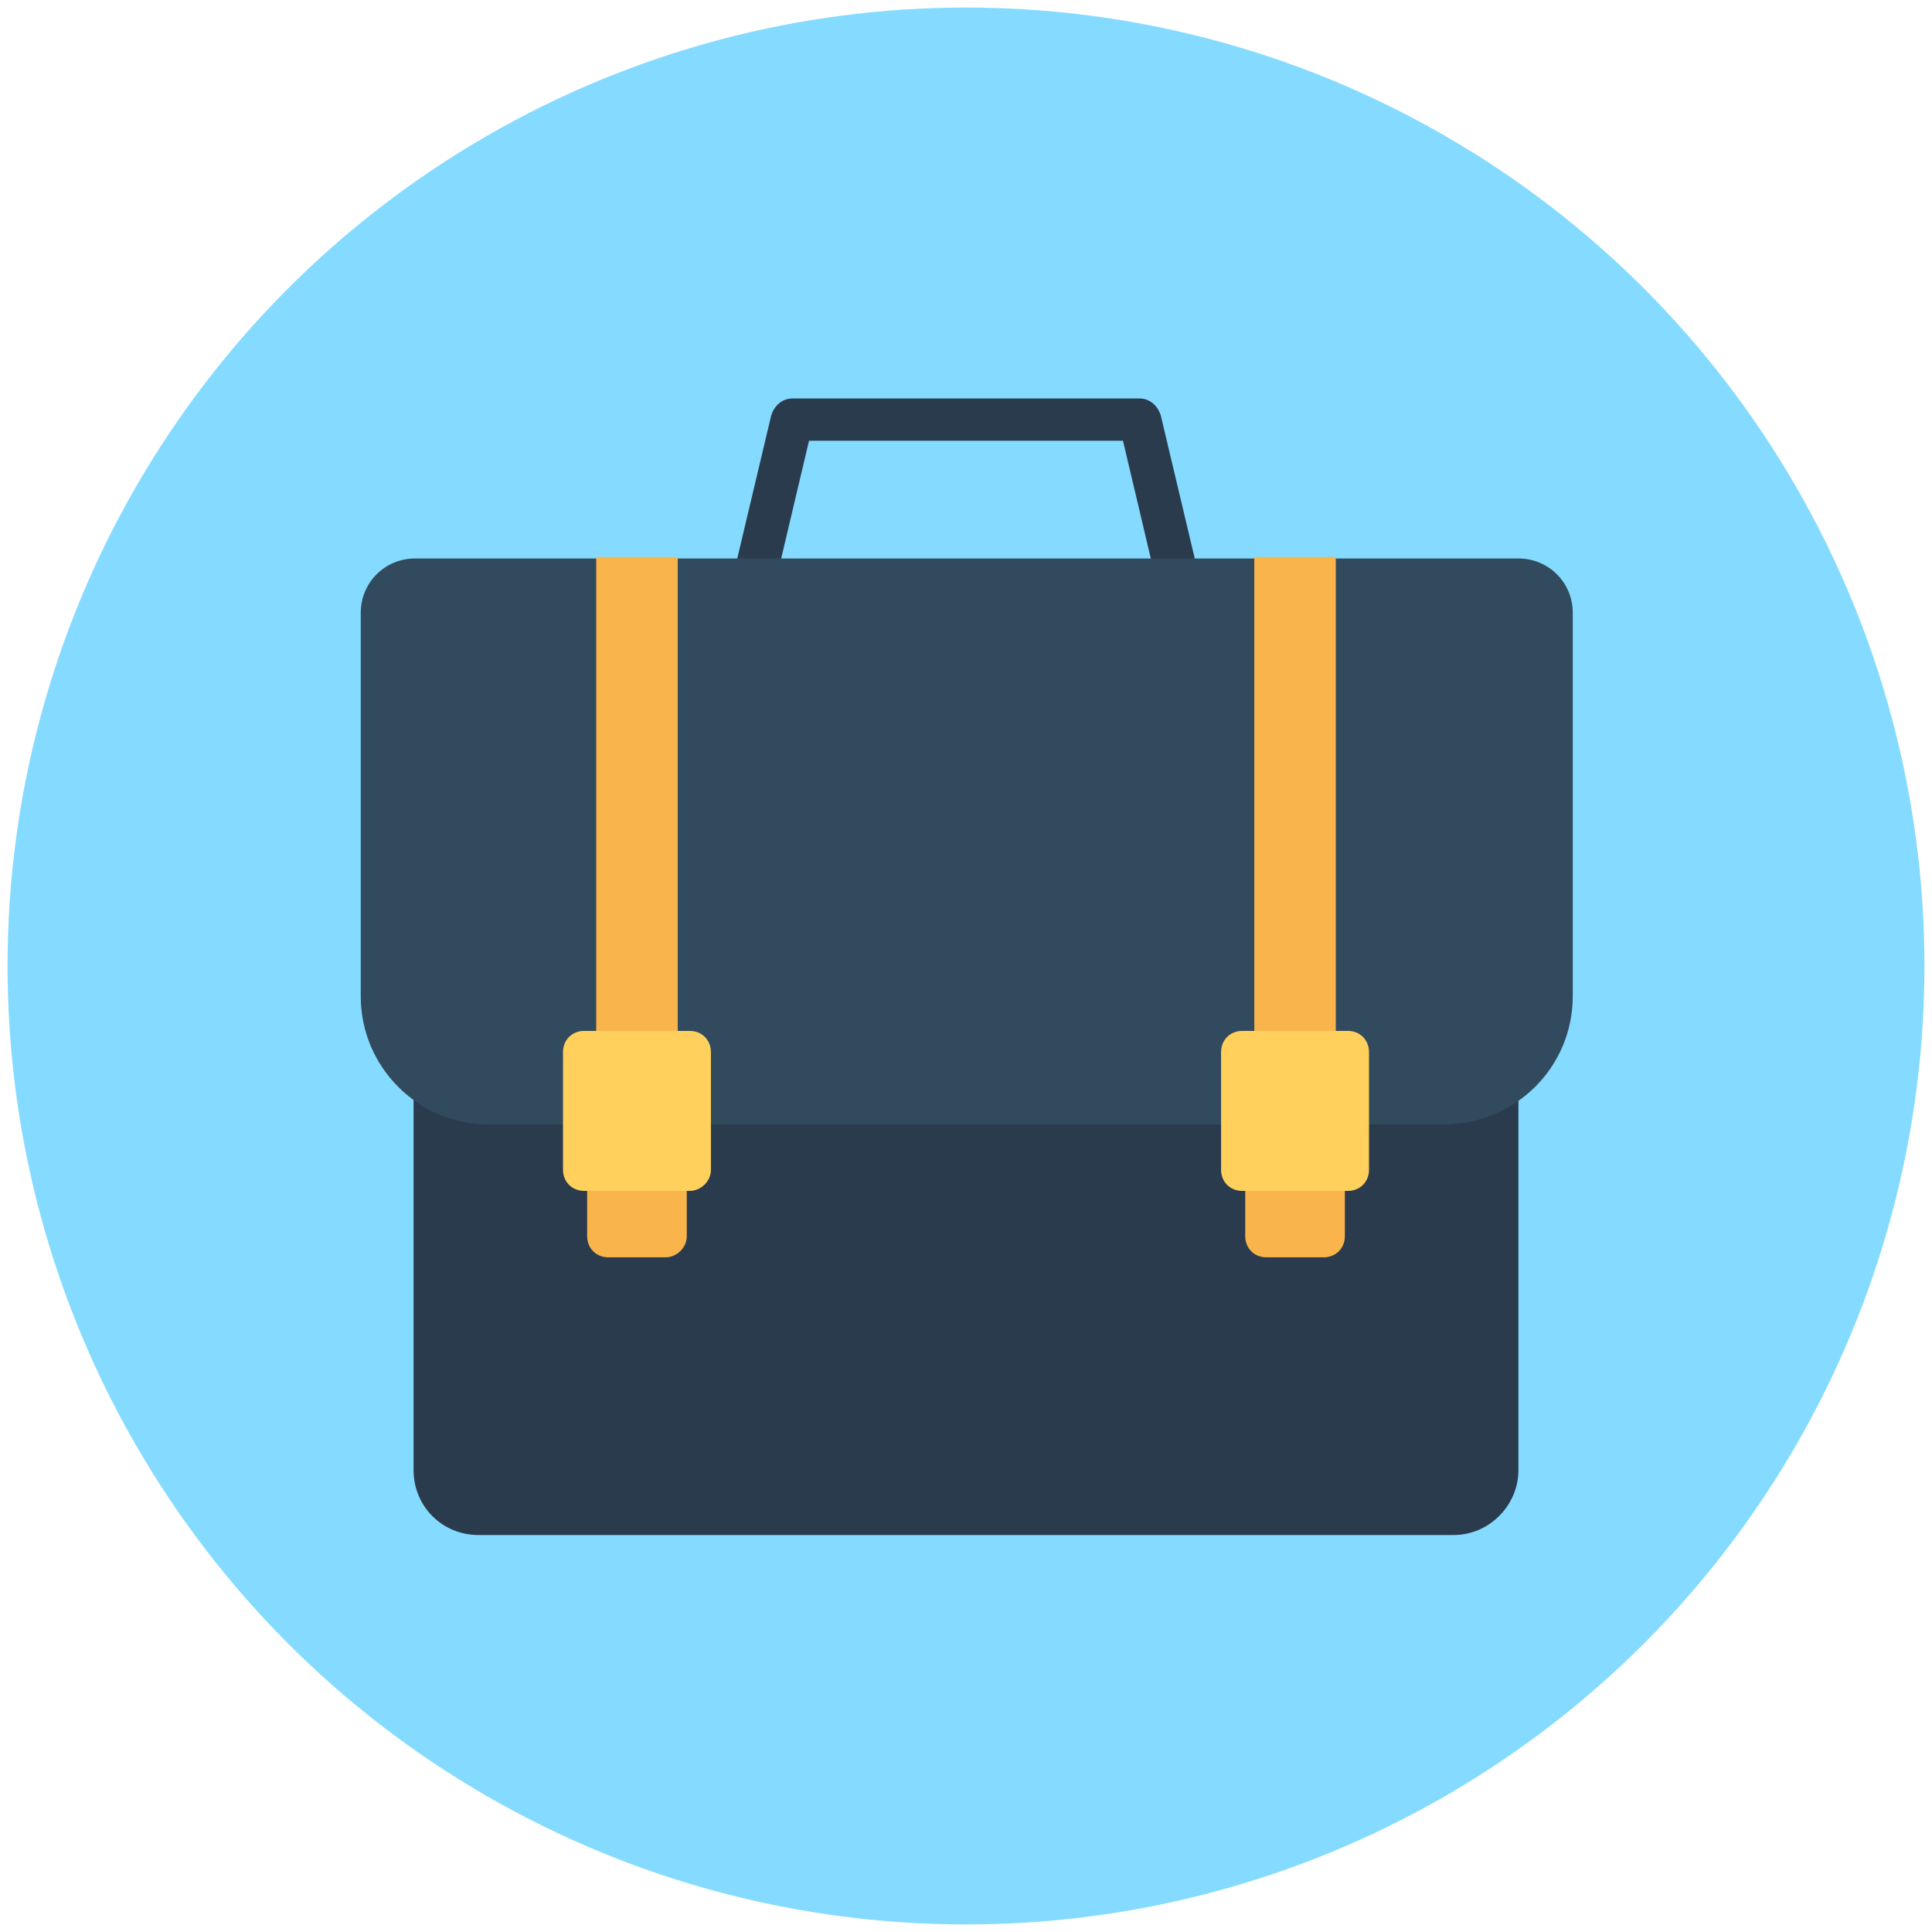
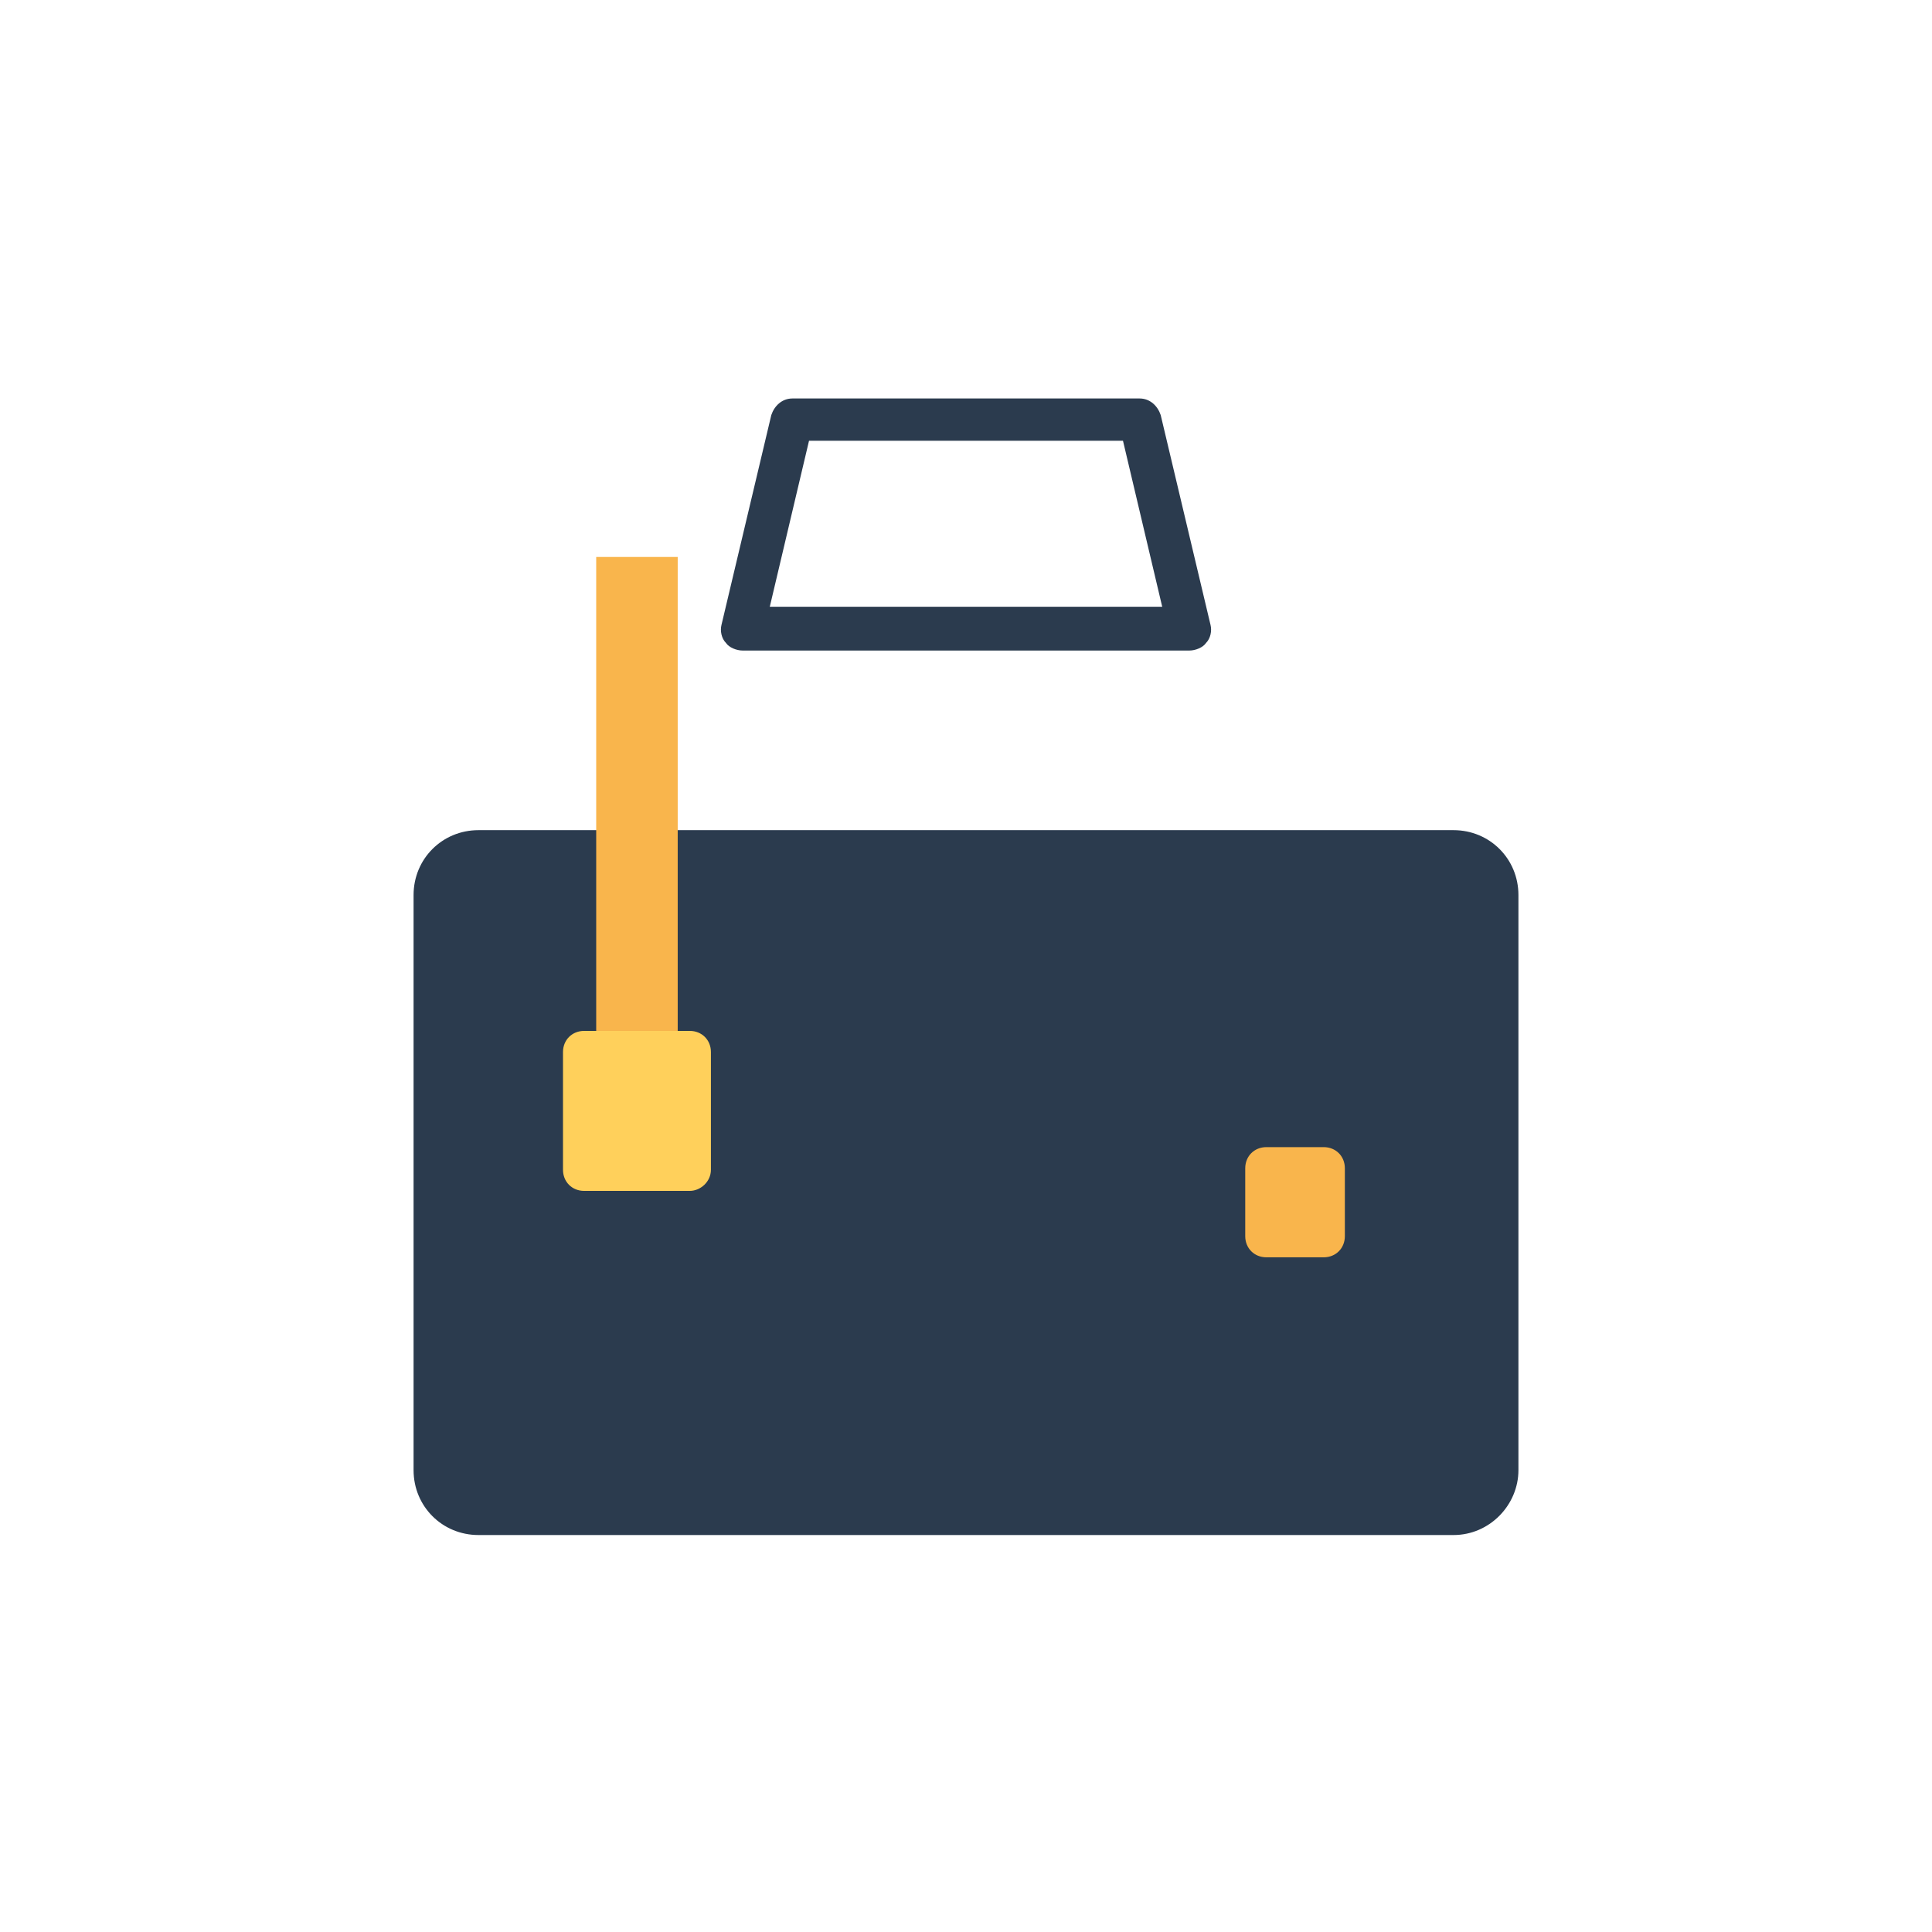
<svg xmlns="http://www.w3.org/2000/svg" id="Layer_1" enable-background="new 0 0 128 128" height="512" viewBox="0 0 128 128" width="512">
  <g>
-     <circle cx="64" cy="64" fill="#84dbff" r="63.5" />
    <g>
      <g>
        <path d="m78.8 43.1h-29.6c-.4 0-.9-.2-1.1-.5-.3-.3-.4-.8-.3-1.2l3.3-13.9c.2-.6.7-1.1 1.4-1.1h23c.7 0 1.2.5 1.4 1.1l3.3 13.9c.1.4 0 .9-.3 1.2-.2.3-.7.5-1.1.5zm-27.8-2.9h26l-2.6-11h-20.8z" fill="#2b3b4e" />
      </g>
      <g>
        <path d="m96.3 101.7h-64.6c-2.4 0-4.3-1.9-4.3-4.3v-38.1c0-2.4 1.9-4.3 4.3-4.3h64.6c2.4 0 4.3 1.9 4.3 4.3v38.1c0 2.3-1.9 4.3-4.3 4.3z" fill="#2b3b4e" />
      </g>
      <g>
-         <path d="m95.6 74.5h-63.2c-4.7 0-8.5-3.8-8.5-8.5v-25.4c0-2 1.6-3.6 3.6-3.6h73.1c2 0 3.6 1.6 3.6 3.6v25.4c0 4.7-3.8 8.5-8.6 8.5z" fill="#324a5e" />
-       </g>
+         </g>
      <g>
        <g>
          <path d="m87.7 83.3h-3.8c-.8 0-1.4-.6-1.4-1.4v-4.5c0-.8.6-1.4 1.4-1.4h3.8c.8 0 1.4.6 1.4 1.4v4.5c0 .8-.6 1.4-1.4 1.4z" fill="#f9b54c" />
        </g>
        <g>
-           <path d="m89.3 78.9h-7c-.8 0-1.4-.6-1.4-1.4v-7.8c0-.8.6-1.4 1.4-1.4h7c.8 0 1.4.6 1.4 1.4v7.8c0 .8-.6 1.4-1.4 1.4z" fill="#ffd05b" />
-         </g>
+           </g>
      </g>
      <g>
        <g>
-           <path d="m44.1 83.3h-3.8c-.8 0-1.4-.6-1.4-1.4v-4.5c0-.8.6-1.4 1.4-1.4h3.8c.8 0 1.4.6 1.4 1.4v4.5c0 .8-.7 1.4-1.4 1.4z" fill="#f9b54c" />
-         </g>
+           </g>
        <g>
          <path d="m45.7 78.9h-7c-.8 0-1.4-.6-1.4-1.4v-7.8c0-.8.6-1.4 1.4-1.4h7c.8 0 1.4.6 1.4 1.4v7.8c0 .8-.7 1.4-1.4 1.4z" fill="#ffd05b" />
        </g>
      </g>
      <g>
-         <path d="m83.1 36.9h5.4v31.4h-5.4z" fill="#f9b54c" />
-       </g>
+         </g>
      <g>
        <path d="m39.5 36.9h5.4v31.4h-5.4z" fill="#f9b54c" />
      </g>
    </g>
  </g>
</svg>